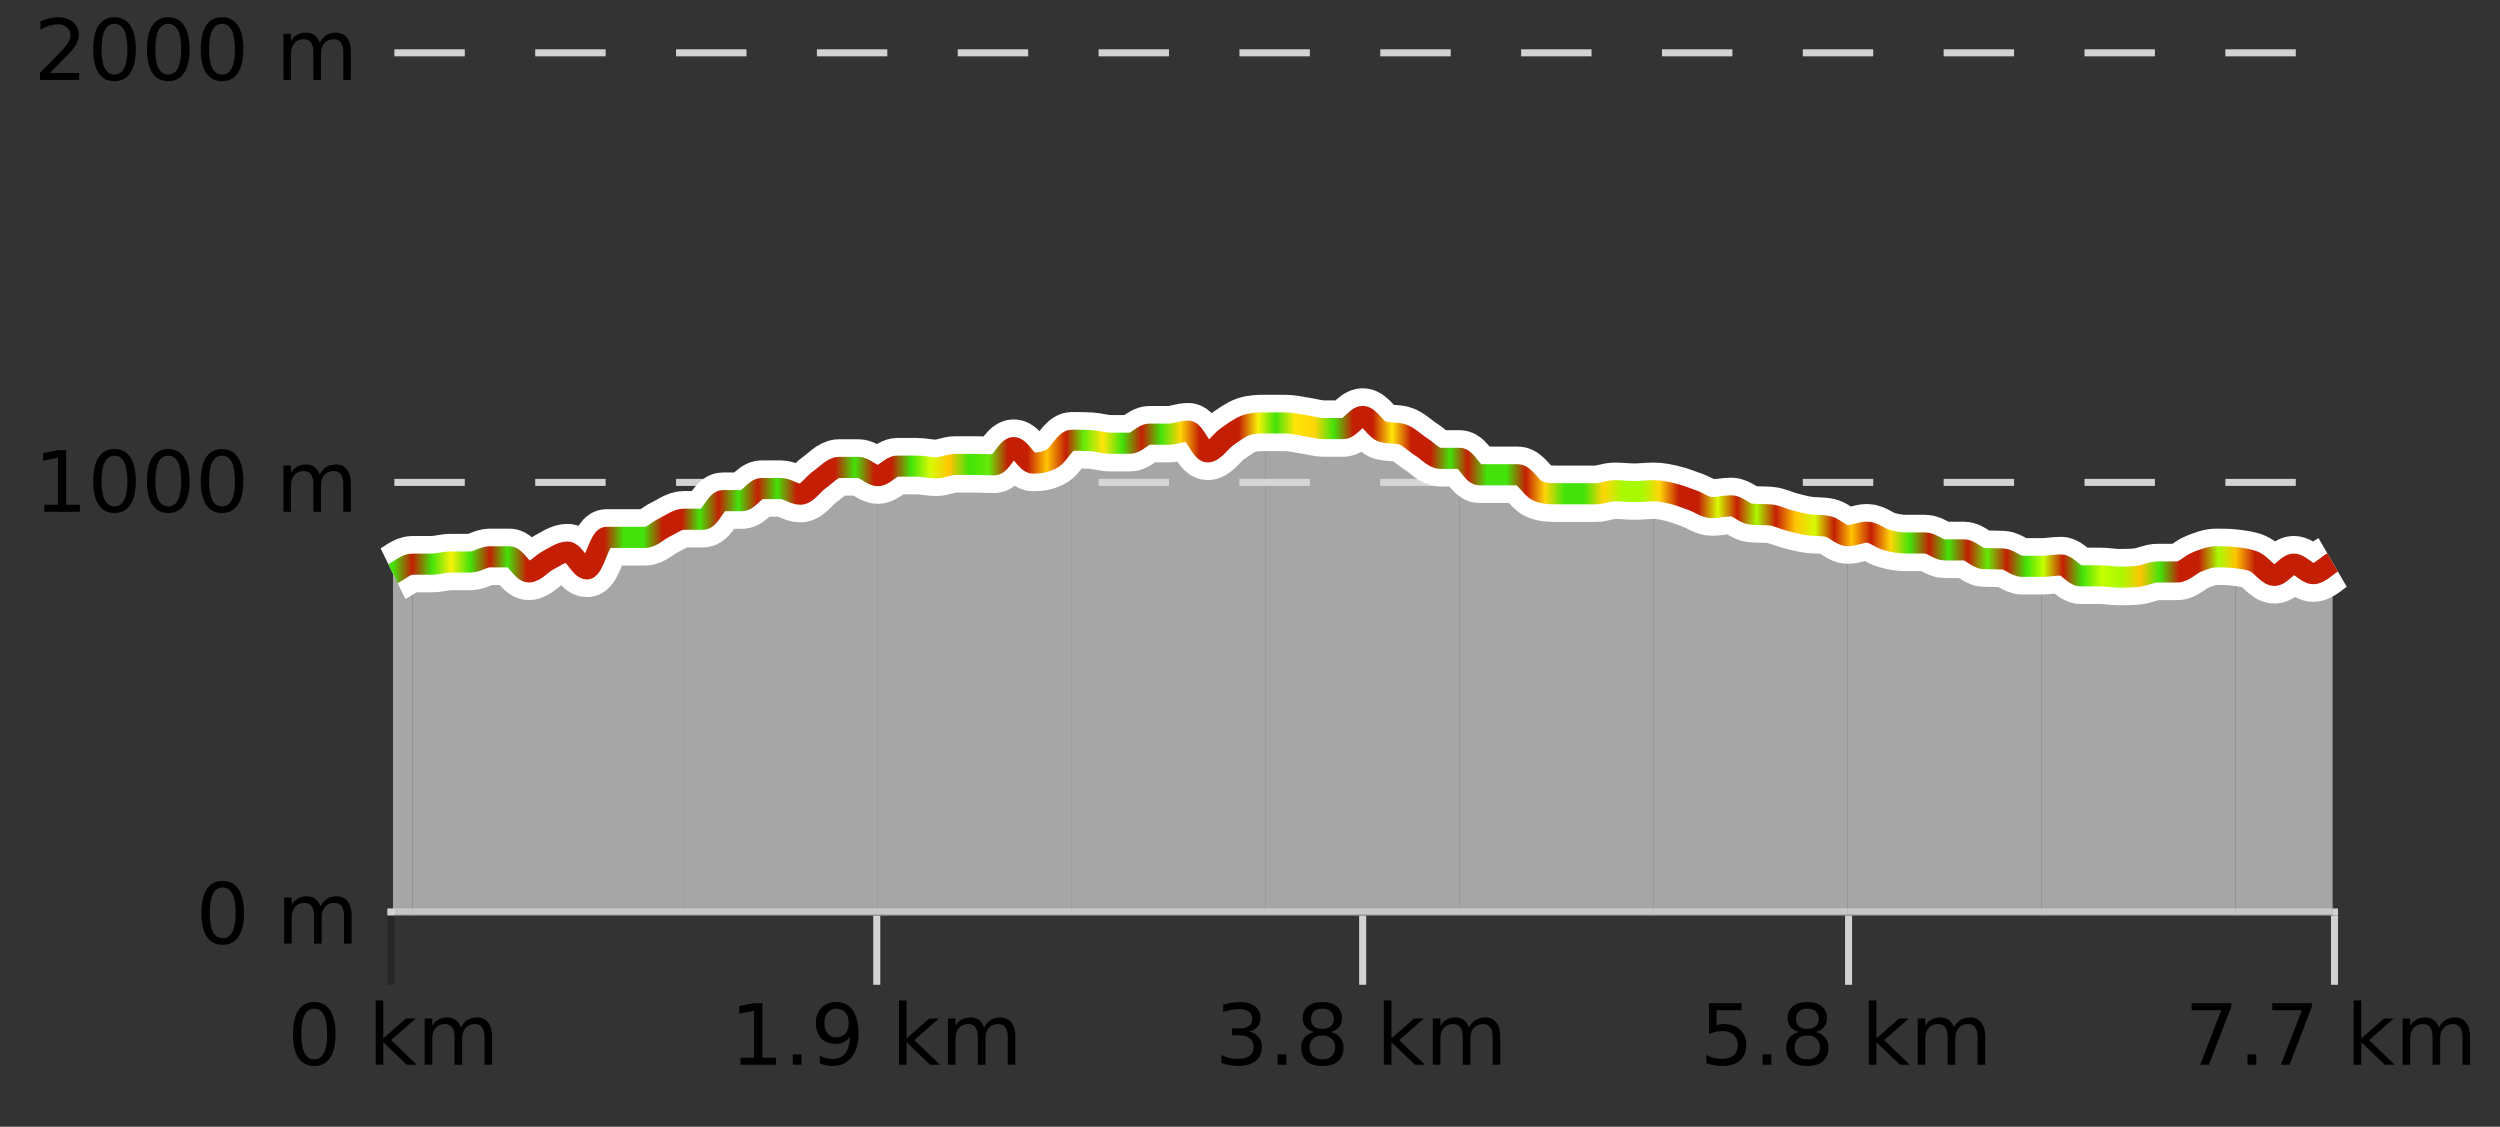
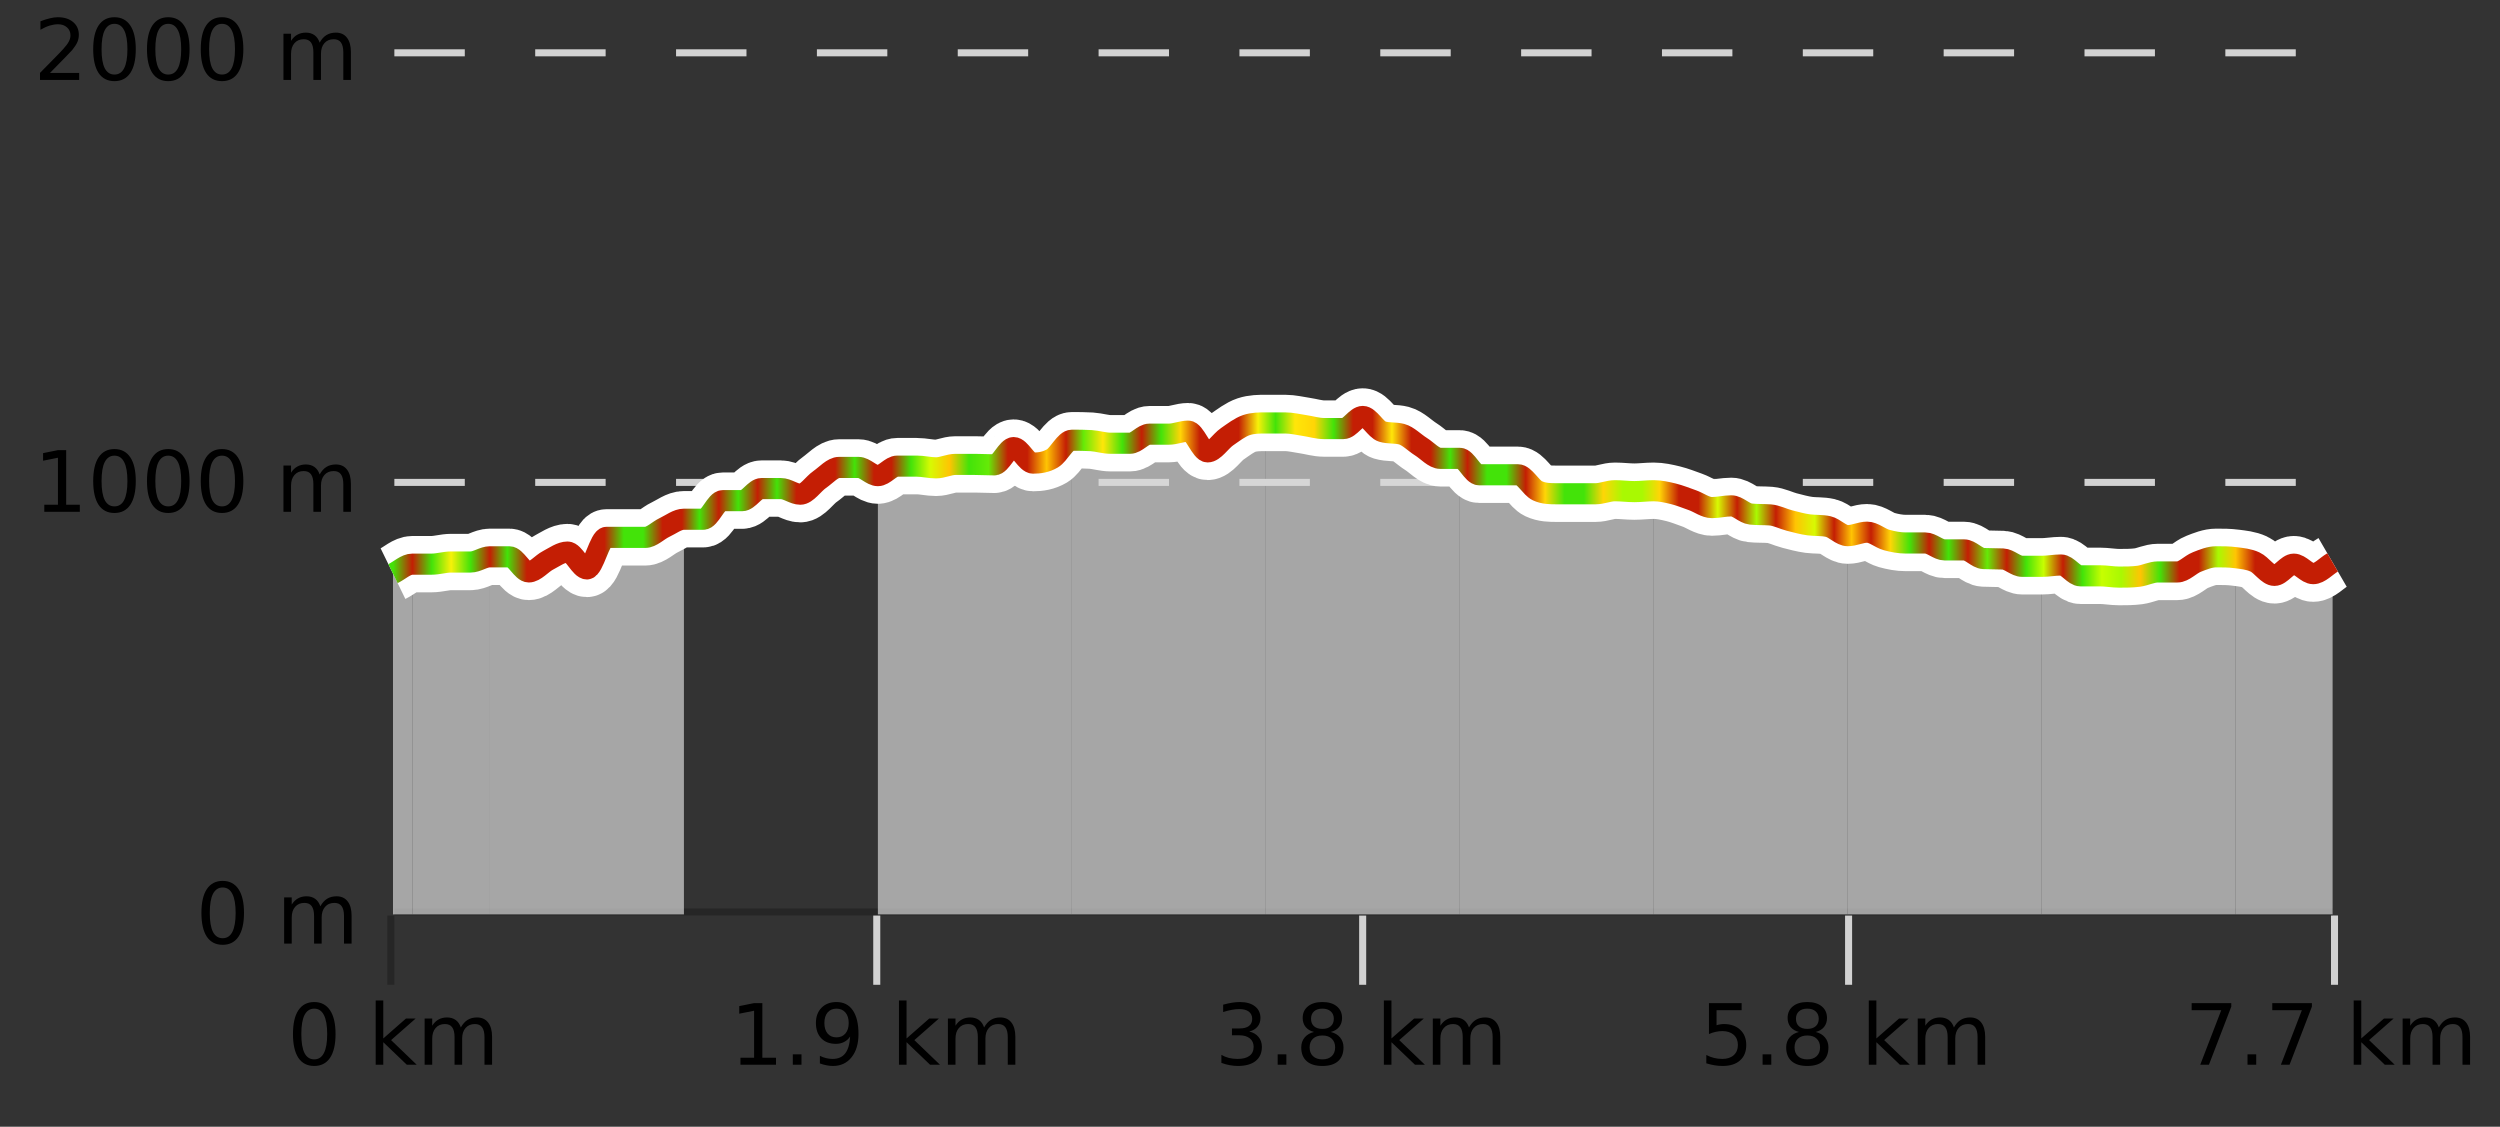
<svg xmlns="http://www.w3.org/2000/svg" width="355pt" height="160pt" viewBox="0 0 355 160" version="1.1">
  <rect x="0" y="0" width="355" height="160" fill="#333333" stroke="none" />
  <defs>
    <clipPath id="clip1">
      <path d="M 317 79 L 331.234 79 L 331.234 129.84 L 317 129.84 Z M 317 79 " />
    </clipPath>
    <clipPath id="clip2">
      <path d="M 289 79 L 318 79 L 318 129.84 L 289 129.84 Z M 289 79 " />
    </clipPath>
    <clipPath id="clip3">
      <path d="M 262 75 L 290 75 L 290 129.84 L 262 129.84 Z M 262 75 " />
    </clipPath>
    <clipPath id="clip4">
      <path d="M 234 69 L 263 69 L 263 129.84 L 234 129.84 Z M 234 69 " />
    </clipPath>
    <clipPath id="clip5">
      <path d="M 207 65 L 235 65 L 235 129.84 L 207 129.84 Z M 207 65 " />
    </clipPath>
    <clipPath id="clip6">
      <path d="M 179 59 L 208 59 L 208 129.84 L 179 129.84 Z M 179 59 " />
    </clipPath>
    <clipPath id="clip7">
      <path d="M 152 60 L 180 60 L 180 129.84 L 152 129.84 Z M 152 60 " />
    </clipPath>
    <clipPath id="clip8">
      <path d="M 124 62 L 153 62 L 153 129.84 L 124 129.84 Z M 124 62 " />
    </clipPath>
    <clipPath id="clip9">
-       <path d="M 97 66 L 125 66 L 125 129.84 L 97 129.84 Z M 97 66 " />
-     </clipPath>
+       </clipPath>
    <clipPath id="clip10">
      <path d="M 69 73 L 98 73 L 98 129.84 L 69 129.84 Z M 69 73 " />
    </clipPath>
    <clipPath id="clip11">
      <path d="M 58 79 L 70 79 L 70 129.84 L 58 129.84 Z M 58 79 " />
    </clipPath>
    <clipPath id="clip12">
      <path d="M 55.805 80 L 59 80 L 59 129.84 L 55.805 129.84 Z M 55.805 80 " />
    </clipPath>
    <clipPath id="clip13">
      <path d="M 51.805 3.199 L 335.234 3.199 L 335.234 133.84 L 51.805 133.84 Z M 51.805 3.199 " />
    </clipPath>
    <clipPath id="clip14">
      <path d="M 54.305 16 L 332.734 16 L 332.734 125 L 54.305 125 Z M 54.305 16 " />
    </clipPath>
    <linearGradient id="linear0" gradientUnits="userSpaceOnUse" x1="55.803" y1="0" x2="331.231" y2="0">
      <stop offset="0" style="stop-color:rgb(26.275%,89.02%,3.529%);stop-opacity:1;" />
      <stop offset="0.01" style="stop-color:rgb(76.863%,11.765%,1.569%);stop-opacity:1;" />
      <stop offset="0.02" style="stop-color:rgb(26.275%,89.02%,3.529%);stop-opacity:1;" />
      <stop offset="0.03" style="stop-color:rgb(96.863%,94.51%,3.529%);stop-opacity:1;" />
      <stop offset="0.04" style="stop-color:rgb(26.275%,89.02%,3.529%);stop-opacity:1;" />
      <stop offset="0.05" style="stop-color:rgb(76.863%,11.765%,1.569%);stop-opacity:1;" />
      <stop offset="0.059" style="stop-color:rgb(26.275%,89.02%,3.529%);stop-opacity:1;" />
      <stop offset="0.069" style="stop-color:rgb(76.863%,11.765%,1.569%);stop-opacity:1;" />
      <stop offset="0.079" style="stop-color:rgb(76.863%,11.765%,1.569%);stop-opacity:1;" />
      <stop offset="0.089" style="stop-color:rgb(76.863%,11.765%,1.569%);stop-opacity:1;" />
      <stop offset="0.099" style="stop-color:rgb(76.863%,11.765%,1.569%);stop-opacity:1;" />
      <stop offset="0.109" style="stop-color:rgb(76.863%,11.765%,1.569%);stop-opacity:1;" />
      <stop offset="0.119" style="stop-color:rgb(26.275%,89.02%,3.529%);stop-opacity:1;" />
      <stop offset="0.129" style="stop-color:rgb(26.275%,89.02%,3.529%);stop-opacity:1;" />
      <stop offset="0.139" style="stop-color:rgb(76.863%,11.765%,1.569%);stop-opacity:1;" />
      <stop offset="0.149" style="stop-color:rgb(76.863%,11.765%,1.569%);stop-opacity:1;" />
      <stop offset="0.158" style="stop-color:rgb(26.275%,89.02%,3.529%);stop-opacity:1;" />
      <stop offset="0.168" style="stop-color:rgb(76.863%,11.765%,1.569%);stop-opacity:1;" />
      <stop offset="0.178" style="stop-color:rgb(26.275%,89.02%,3.529%);stop-opacity:1;" />
      <stop offset="0.188" style="stop-color:rgb(76.863%,11.765%,1.569%);stop-opacity:1;" />
      <stop offset="0.198" style="stop-color:rgb(26.275%,89.02%,3.529%);stop-opacity:1;" />
      <stop offset="0.208" style="stop-color:rgb(76.863%,11.765%,1.569%);stop-opacity:1;" />
      <stop offset="0.218" style="stop-color:rgb(76.863%,11.765%,1.569%);stop-opacity:1;" />
      <stop offset="0.228" style="stop-color:rgb(76.863%,11.765%,1.569%);stop-opacity:1;" />
      <stop offset="0.238" style="stop-color:rgb(26.275%,89.02%,3.529%);stop-opacity:1;" />
      <stop offset="0.248" style="stop-color:rgb(76.863%,11.765%,1.569%);stop-opacity:1;" />
      <stop offset="0.257" style="stop-color:rgb(76.863%,11.765%,1.569%);stop-opacity:1;" />
      <stop offset="0.267" style="stop-color:rgb(26.275%,89.02%,3.529%);stop-opacity:1;" />
      <stop offset="0.277" style="stop-color:rgb(84.314%,98.039%,1.176%);stop-opacity:1;" />
      <stop offset="0.287" style="stop-color:rgb(100%,76.863%,1.176%);stop-opacity:1;" />
      <stop offset="0.297" style="stop-color:rgb(26.275%,89.02%,3.529%);stop-opacity:1;" />
      <stop offset="0.307" style="stop-color:rgb(39.608%,91.765%,2.745%);stop-opacity:1;" />
      <stop offset="0.317" style="stop-color:rgb(76.863%,11.765%,1.569%);stop-opacity:1;" />
      <stop offset="0.327" style="stop-color:rgb(76.863%,11.765%,1.569%);stop-opacity:1;" />
      <stop offset="0.337" style="stop-color:rgb(100%,76.863%,1.176%);stop-opacity:1;" />
      <stop offset="0.347" style="stop-color:rgb(76.863%,11.765%,1.569%);stop-opacity:1;" />
      <stop offset="0.356" style="stop-color:rgb(39.608%,91.765%,2.745%);stop-opacity:1;" />
      <stop offset="0.366" style="stop-color:rgb(100%,90.196%,3.529%);stop-opacity:1;" />
      <stop offset="0.376" style="stop-color:rgb(26.275%,89.02%,3.529%);stop-opacity:1;" />
      <stop offset="0.386" style="stop-color:rgb(76.863%,11.765%,1.569%);stop-opacity:1;" />
      <stop offset="0.396" style="stop-color:rgb(26.275%,89.02%,3.529%);stop-opacity:1;" />
      <stop offset="0.406" style="stop-color:rgb(100%,83.529%,2.353%);stop-opacity:1;" />
      <stop offset="0.416" style="stop-color:rgb(76.863%,11.765%,1.569%);stop-opacity:1;" />
      <stop offset="0.426" style="stop-color:rgb(76.863%,11.765%,1.569%);stop-opacity:1;" />
      <stop offset="0.436" style="stop-color:rgb(76.863%,11.765%,1.569%);stop-opacity:1;" />
      <stop offset="0.446" style="stop-color:rgb(96.863%,94.51%,3.529%);stop-opacity:1;" />
      <stop offset="0.455" style="stop-color:rgb(26.275%,89.02%,3.529%);stop-opacity:1;" />
      <stop offset="0.465" style="stop-color:rgb(100%,90.196%,3.529%);stop-opacity:1;" />
      <stop offset="0.475" style="stop-color:rgb(100%,83.529%,2.353%);stop-opacity:1;" />
      <stop offset="0.485" style="stop-color:rgb(26.275%,89.02%,3.529%);stop-opacity:1;" />
      <stop offset="0.495" style="stop-color:rgb(76.863%,11.765%,1.569%);stop-opacity:1;" />
      <stop offset="0.505" style="stop-color:rgb(76.863%,11.765%,1.569%);stop-opacity:1;" />
      <stop offset="0.515" style="stop-color:rgb(100%,90.196%,3.529%);stop-opacity:1;" />
      <stop offset="0.525" style="stop-color:rgb(76.863%,11.765%,1.569%);stop-opacity:1;" />
      <stop offset="0.535" style="stop-color:rgb(76.863%,11.765%,1.569%);stop-opacity:1;" />
      <stop offset="0.545" style="stop-color:rgb(26.275%,89.02%,3.529%);stop-opacity:1;" />
      <stop offset="0.554" style="stop-color:rgb(76.863%,11.765%,1.569%);stop-opacity:1;" />
      <stop offset="0.564" style="stop-color:rgb(26.275%,89.02%,3.529%);stop-opacity:1;" />
      <stop offset="0.574" style="stop-color:rgb(26.275%,89.02%,3.529%);stop-opacity:1;" />
      <stop offset="0.584" style="stop-color:rgb(76.863%,11.765%,1.569%);stop-opacity:1;" />
      <stop offset="0.594" style="stop-color:rgb(100%,83.529%,2.353%);stop-opacity:1;" />
      <stop offset="0.604" style="stop-color:rgb(26.275%,89.02%,3.529%);stop-opacity:1;" />
      <stop offset="0.614" style="stop-color:rgb(26.275%,89.02%,3.529%);stop-opacity:1;" />
      <stop offset="0.624" style="stop-color:rgb(100%,83.529%,2.353%);stop-opacity:1;" />
      <stop offset="0.634" style="stop-color:rgb(66.275%,97.647%,0.784%);stop-opacity:1;" />
      <stop offset="0.644" style="stop-color:rgb(66.275%,97.647%,0.784%);stop-opacity:1;" />
      <stop offset="0.653" style="stop-color:rgb(100%,83.529%,2.353%);stop-opacity:1;" />
      <stop offset="0.663" style="stop-color:rgb(76.863%,11.765%,1.569%);stop-opacity:1;" />
      <stop offset="0.673" style="stop-color:rgb(76.863%,11.765%,1.569%);stop-opacity:1;" />
      <stop offset="0.683" style="stop-color:rgb(84.314%,98.039%,1.176%);stop-opacity:1;" />
      <stop offset="0.693" style="stop-color:rgb(76.863%,11.765%,1.569%);stop-opacity:1;" />
      <stop offset="0.703" style="stop-color:rgb(66.275%,97.647%,0.784%);stop-opacity:1;" />
      <stop offset="0.713" style="stop-color:rgb(76.863%,11.765%,1.569%);stop-opacity:1;" />
      <stop offset="0.723" style="stop-color:rgb(100%,76.863%,1.176%);stop-opacity:1;" />
      <stop offset="0.733" style="stop-color:rgb(84.314%,98.039%,1.176%);stop-opacity:1;" />
      <stop offset="0.743" style="stop-color:rgb(76.863%,11.765%,1.569%);stop-opacity:1;" />
      <stop offset="0.752" style="stop-color:rgb(100%,76.863%,1.176%);stop-opacity:1;" />
      <stop offset="0.762" style="stop-color:rgb(76.863%,11.765%,1.569%);stop-opacity:1;" />
      <stop offset="0.772" style="stop-color:rgb(100%,83.529%,2.353%);stop-opacity:1;" />
      <stop offset="0.782" style="stop-color:rgb(26.275%,89.02%,3.529%);stop-opacity:1;" />
      <stop offset="0.792" style="stop-color:rgb(76.863%,11.765%,1.569%);stop-opacity:1;" />
      <stop offset="0.802" style="stop-color:rgb(26.275%,89.02%,3.529%);stop-opacity:1;" />
      <stop offset="0.812" style="stop-color:rgb(76.863%,11.765%,1.569%);stop-opacity:1;" />
      <stop offset="0.822" style="stop-color:rgb(39.608%,91.765%,2.745%);stop-opacity:1;" />
      <stop offset="0.832" style="stop-color:rgb(76.863%,11.765%,1.569%);stop-opacity:1;" />
      <stop offset="0.842" style="stop-color:rgb(26.275%,89.02%,3.529%);stop-opacity:1;" />
      <stop offset="0.851" style="stop-color:rgb(78.039%,99.608%,0.392%);stop-opacity:1;" />
      <stop offset="0.861" style="stop-color:rgb(76.863%,11.765%,1.569%);stop-opacity:1;" />
      <stop offset="0.871" style="stop-color:rgb(26.275%,89.02%,3.529%);stop-opacity:1;" />
      <stop offset="0.881" style="stop-color:rgb(78.039%,99.608%,0.392%);stop-opacity:1;" />
      <stop offset="0.891" style="stop-color:rgb(66.275%,97.647%,0.784%);stop-opacity:1;" />
      <stop offset="0.901" style="stop-color:rgb(100%,76.863%,1.176%);stop-opacity:1;" />
      <stop offset="0.911" style="stop-color:rgb(26.275%,89.02%,3.529%);stop-opacity:1;" />
      <stop offset="0.921" style="stop-color:rgb(76.863%,11.765%,1.569%);stop-opacity:1;" />
      <stop offset="0.931" style="stop-color:rgb(76.863%,11.765%,1.569%);stop-opacity:1;" />
      <stop offset="0.941" style="stop-color:rgb(66.275%,97.647%,0.784%);stop-opacity:1;" />
      <stop offset="0.95" style="stop-color:rgb(100%,76.863%,1.176%);stop-opacity:1;" />
      <stop offset="0.96" style="stop-color:rgb(76.863%,11.765%,1.569%);stop-opacity:1;" />
      <stop offset="0.97" style="stop-color:rgb(76.863%,11.765%,1.569%);stop-opacity:1;" />
      <stop offset="0.98" style="stop-color:rgb(76.863%,11.765%,1.569%);stop-opacity:1;" />
      <stop offset="0.99" style="stop-color:rgb(76.863%,11.765%,1.569%);stop-opacity:1;" />
      <stop offset="1" style="stop-color:rgb(76.863%,11.765%,1.569%);stop-opacity:1;" />
    </linearGradient>
  </defs>
  <g id="surface1">
    <path style="fill:none;stroke-width:1;stroke-linecap:butt;stroke-linejoin:miter;stroke:rgb(0%,0%,0%);stroke-opacity:0.247;stroke-miterlimit:10;" d="M 55.5 130 L 55.5 139.84 " />
    <path style="fill:none;stroke-width:1;stroke-linecap:butt;stroke-linejoin:miter;stroke:rgb(82.353%,82.353%,82.353%);stroke-opacity:1;stroke-miterlimit:10;" d="M 124.5 130 L 124.5 139.84 " />
    <path style="fill:none;stroke-width:1;stroke-linecap:butt;stroke-linejoin:miter;stroke:rgb(82.353%,82.353%,82.353%);stroke-opacity:1;stroke-miterlimit:10;" d="M 193.5 130 L 193.5 139.84 " />
    <path style="fill:none;stroke-width:1;stroke-linecap:butt;stroke-linejoin:miter;stroke:rgb(82.353%,82.353%,82.353%);stroke-opacity:1;stroke-miterlimit:10;" d="M 262.5 130 L 262.5 139.84 " />
    <path style="fill:none;stroke-width:1;stroke-linecap:butt;stroke-linejoin:miter;stroke:rgb(82.353%,82.353%,82.353%);stroke-opacity:1;stroke-miterlimit:10;" d="M 331.5 130 L 331.5 139.84 " />
-     <path style="fill:none;stroke-width:1;stroke-linecap:butt;stroke-linejoin:miter;stroke:rgb(82.353%,82.353%,82.353%);stroke-opacity:1;stroke-miterlimit:10;" d="M 55 129.5 L 332 129.5 " />
    <path style=" stroke:none;fill-rule:nonzero;fill:rgb(0%,0%,0%);fill-opacity:1;" d="M 44.617 143.227 C 44.012 143.227 43.555 143.531 43.242 144.133 C 42.938 144.727 42.789 145.629 42.789 146.836 C 42.789 148.035 42.938 148.938 43.242 149.539 C 43.555 150.133 44.012 150.43 44.617 150.43 C 45.23 150.43 45.688 150.133 45.992 149.539 C 46.305 148.938 46.461 148.035 46.461 146.836 C 46.461 145.629 46.305 144.727 45.992 144.133 C 45.688 143.531 45.23 143.227 44.617 143.227 Z M 44.617 142.289 C 45.594 142.289 46.344 142.68 46.867 143.461 C 47.387 144.234 47.648 145.359 47.648 146.836 C 47.648 148.305 47.387 149.43 46.867 150.211 C 46.344 150.984 45.594 151.367 44.617 151.367 C 43.637 151.367 42.887 150.984 42.367 150.211 C 41.855 149.43 41.602 148.305 41.602 146.836 C 41.602 145.359 41.855 144.234 42.367 143.461 C 42.887 142.68 43.637 142.289 44.617 142.289 Z M 53.348 142.07 L 54.426 142.07 L 54.426 147.461 L 57.645 144.633 L 59.02 144.633 L 55.535 147.695 L 59.176 151.195 L 57.77 151.195 L 54.426 147.992 L 54.426 151.195 L 53.348 151.195 Z M 65.438 145.898 C 65.707 145.41 66.031 145.051 66.406 144.82 C 66.781 144.594 67.223 144.477 67.734 144.477 C 68.422 144.477 68.945 144.719 69.312 145.195 C 69.688 145.676 69.875 146.352 69.875 147.227 L 69.875 151.195 L 68.797 151.195 L 68.797 147.273 C 68.797 146.641 68.68 146.172 68.453 145.867 C 68.234 145.566 67.895 145.414 67.438 145.414 C 66.875 145.414 66.43 145.602 66.109 145.977 C 65.785 146.344 65.625 146.848 65.625 147.492 L 65.625 151.195 L 64.547 151.195 L 64.547 147.273 C 64.547 146.641 64.43 146.172 64.203 145.867 C 63.984 145.566 63.641 145.414 63.172 145.414 C 62.617 145.414 62.18 145.602 61.859 145.977 C 61.535 146.344 61.375 146.848 61.375 147.492 L 61.375 151.195 L 60.297 151.195 L 60.297 144.633 L 61.375 144.633 L 61.375 145.648 C 61.625 145.254 61.922 144.961 62.266 144.773 C 62.609 144.578 63.016 144.477 63.484 144.477 C 63.961 144.477 64.367 144.598 64.703 144.836 C 65.035 145.078 65.281 145.43 65.438 145.898 Z M 40.805 140.055 " />
    <path style=" stroke:none;fill-rule:nonzero;fill:rgb(0%,0%,0%);fill-opacity:1;" d="M 105.145 150.195 L 107.082 150.195 L 107.082 143.523 L 104.973 143.945 L 104.973 142.867 L 107.066 142.445 L 108.254 142.445 L 108.254 150.195 L 110.191 150.195 L 110.191 151.195 L 105.145 151.195 Z M 112.578 149.711 L 113.812 149.711 L 113.812 151.195 L 112.578 151.195 Z M 116.422 151.008 L 116.422 149.93 C 116.723 150.078 117.023 150.188 117.328 150.258 C 117.629 150.332 117.93 150.367 118.234 150.367 C 119.016 150.367 119.609 150.109 120.016 149.586 C 120.43 149.055 120.664 148.254 120.719 147.18 C 120.5 147.523 120.211 147.785 119.859 147.961 C 119.516 148.141 119.129 148.227 118.703 148.227 C 117.828 148.227 117.133 147.969 116.625 147.445 C 116.113 146.914 115.859 146.188 115.859 145.258 C 115.859 144.363 116.125 143.645 116.656 143.102 C 117.188 142.562 117.895 142.289 118.781 142.289 C 119.789 142.289 120.562 142.68 121.094 143.461 C 121.633 144.234 121.906 145.359 121.906 146.836 C 121.906 148.211 121.578 149.312 120.922 150.133 C 120.266 150.957 119.383 151.367 118.281 151.367 C 117.977 151.367 117.676 151.336 117.375 151.273 C 117.07 151.219 116.754 151.133 116.422 151.008 Z M 118.781 147.305 C 119.312 147.305 119.734 147.125 120.047 146.758 C 120.359 146.395 120.516 145.895 120.516 145.258 C 120.516 144.633 120.359 144.141 120.047 143.773 C 119.734 143.41 119.312 143.227 118.781 143.227 C 118.25 143.227 117.828 143.41 117.516 143.773 C 117.211 144.141 117.062 144.633 117.062 145.258 C 117.062 145.895 117.211 146.395 117.516 146.758 C 117.828 147.125 118.25 147.305 118.781 147.305 Z M 127.652 142.07 L 128.73 142.07 L 128.73 147.461 L 131.949 144.633 L 133.324 144.633 L 129.84 147.695 L 133.48 151.195 L 132.074 151.195 L 128.73 147.992 L 128.73 151.195 L 127.652 151.195 Z M 139.742 145.898 C 140.012 145.41 140.336 145.051 140.711 144.82 C 141.086 144.594 141.527 144.477 142.039 144.477 C 142.727 144.477 143.25 144.719 143.617 145.195 C 143.992 145.676 144.18 146.352 144.18 147.227 L 144.18 151.195 L 143.102 151.195 L 143.102 147.273 C 143.102 146.641 142.984 146.172 142.758 145.867 C 142.539 145.566 142.199 145.414 141.742 145.414 C 141.18 145.414 140.734 145.602 140.414 145.977 C 140.09 146.344 139.93 146.848 139.93 147.492 L 139.93 151.195 L 138.852 151.195 L 138.852 147.273 C 138.852 146.641 138.734 146.172 138.508 145.867 C 138.289 145.566 137.945 145.414 137.477 145.414 C 136.922 145.414 136.484 145.602 136.164 145.977 C 135.84 146.344 135.68 146.848 135.68 147.492 L 135.68 151.195 L 134.602 151.195 L 134.602 144.633 L 135.68 144.633 L 135.68 145.648 C 135.93 145.254 136.227 144.961 136.57 144.773 C 136.914 144.578 137.32 144.477 137.789 144.477 C 138.266 144.477 138.672 144.598 139.008 144.836 C 139.34 145.078 139.586 145.43 139.742 145.898 Z M 103.66 140.055 " />
    <path style=" stroke:none;fill-rule:nonzero;fill:rgb(0%,0%,0%);fill-opacity:1;" d="M 177.391 146.477 C 177.953 146.602 178.391 146.859 178.703 147.242 C 179.023 147.617 179.188 148.086 179.188 148.648 C 179.188 149.516 178.891 150.188 178.297 150.664 C 177.703 151.133 176.859 151.367 175.766 151.367 C 175.398 151.367 175.02 151.328 174.625 151.258 C 174.238 151.188 173.844 151.078 173.438 150.93 L 173.438 149.789 C 173.758 149.977 174.113 150.125 174.5 150.227 C 174.895 150.32 175.305 150.367 175.734 150.367 C 176.473 150.367 177.035 150.223 177.422 149.93 C 177.816 149.641 178.016 149.211 178.016 148.648 C 178.016 148.141 177.832 147.738 177.469 147.445 C 177.102 147.156 176.602 147.008 175.969 147.008 L 174.938 147.008 L 174.938 146.039 L 176.016 146.039 C 176.586 146.039 177.031 145.926 177.344 145.695 C 177.656 145.457 177.812 145.117 177.812 144.68 C 177.812 144.234 177.648 143.891 177.328 143.648 C 177.016 143.41 176.562 143.289 175.969 143.289 C 175.633 143.289 175.281 143.328 174.906 143.398 C 174.539 143.461 174.133 143.566 173.688 143.711 L 173.688 142.664 C 174.145 142.539 174.566 142.445 174.953 142.383 C 175.348 142.32 175.719 142.289 176.062 142.289 C 176.969 142.289 177.68 142.492 178.203 142.898 C 178.723 143.305 178.984 143.859 178.984 144.555 C 178.984 145.047 178.844 145.457 178.562 145.789 C 178.289 146.125 177.898 146.352 177.391 146.477 Z M 181.43 149.711 L 182.664 149.711 L 182.664 151.195 L 181.43 151.195 Z M 187.777 147.039 C 187.215 147.039 186.77 147.191 186.449 147.492 C 186.125 147.797 185.965 148.207 185.965 148.727 C 185.965 149.258 186.125 149.676 186.449 149.977 C 186.77 150.281 187.215 150.43 187.777 150.43 C 188.34 150.43 188.781 150.281 189.105 149.977 C 189.426 149.676 189.59 149.258 189.59 148.727 C 189.59 148.207 189.426 147.797 189.105 147.492 C 188.793 147.191 188.348 147.039 187.777 147.039 Z M 186.59 146.539 C 186.09 146.414 185.691 146.18 185.402 145.836 C 185.121 145.484 184.98 145.055 184.98 144.555 C 184.98 143.859 185.23 143.305 185.73 142.898 C 186.23 142.492 186.91 142.289 187.777 142.289 C 188.652 142.289 189.332 142.492 189.824 142.898 C 190.324 143.305 190.574 143.859 190.574 144.555 C 190.574 145.055 190.434 145.484 190.152 145.836 C 189.871 146.18 189.473 146.414 188.965 146.539 C 189.535 146.676 189.98 146.938 190.293 147.32 C 190.613 147.707 190.777 148.176 190.777 148.727 C 190.777 149.582 190.516 150.238 189.996 150.695 C 189.484 151.145 188.746 151.367 187.777 151.367 C 186.816 151.367 186.078 151.145 185.559 150.695 C 185.035 150.238 184.777 149.582 184.777 148.727 C 184.777 148.176 184.938 147.707 185.262 147.32 C 185.582 146.938 186.027 146.676 186.59 146.539 Z M 186.168 144.664 C 186.168 145.125 186.309 145.477 186.59 145.727 C 186.871 145.977 187.266 146.102 187.777 146.102 C 188.285 146.102 188.684 145.977 188.965 145.727 C 189.254 145.477 189.402 145.125 189.402 144.664 C 189.402 144.219 189.254 143.867 188.965 143.617 C 188.684 143.359 188.285 143.227 187.777 143.227 C 187.266 143.227 186.871 143.359 186.59 143.617 C 186.309 143.867 186.168 144.219 186.168 144.664 Z M 196.508 142.07 L 197.586 142.07 L 197.586 147.461 L 200.805 144.633 L 202.18 144.633 L 198.695 147.695 L 202.336 151.195 L 200.93 151.195 L 197.586 147.992 L 197.586 151.195 L 196.508 151.195 Z M 208.598 145.898 C 208.867 145.41 209.191 145.051 209.566 144.82 C 209.941 144.594 210.383 144.477 210.895 144.477 C 211.582 144.477 212.105 144.719 212.473 145.195 C 212.848 145.676 213.035 146.352 213.035 147.227 L 213.035 151.195 L 211.957 151.195 L 211.957 147.273 C 211.957 146.641 211.84 146.172 211.613 145.867 C 211.395 145.566 211.055 145.414 210.598 145.414 C 210.035 145.414 209.59 145.602 209.27 145.977 C 208.945 146.344 208.785 146.848 208.785 147.492 L 208.785 151.195 L 207.707 151.195 L 207.707 147.273 C 207.707 146.641 207.59 146.172 207.363 145.867 C 207.145 145.566 206.801 145.414 206.332 145.414 C 205.777 145.414 205.34 145.602 205.02 145.977 C 204.695 146.344 204.535 146.848 204.535 147.492 L 204.535 151.195 L 203.457 151.195 L 203.457 144.633 L 204.535 144.633 L 204.535 145.648 C 204.785 145.254 205.082 144.961 205.426 144.773 C 205.77 144.578 206.176 144.477 206.645 144.477 C 207.121 144.477 207.527 144.598 207.863 144.836 C 208.195 145.078 208.441 145.43 208.598 145.898 Z M 172.516 140.055 " />
    <path style=" stroke:none;fill-rule:nonzero;fill:rgb(0%,0%,0%);fill-opacity:1;" d="M 242.672 142.445 L 247.312 142.445 L 247.312 143.445 L 243.75 143.445 L 243.75 145.586 C 243.926 145.523 244.098 145.484 244.266 145.461 C 244.441 145.43 244.613 145.414 244.781 145.414 C 245.758 145.414 246.535 145.688 247.109 146.227 C 247.68 146.758 247.969 147.477 247.969 148.383 C 247.969 149.332 247.672 150.066 247.078 150.586 C 246.492 151.109 245.672 151.367 244.609 151.367 C 244.234 151.367 243.852 151.336 243.469 151.273 C 243.094 151.211 242.703 151.117 242.297 150.992 L 242.297 149.805 C 242.648 149.992 243.016 150.133 243.391 150.227 C 243.766 150.32 244.16 150.367 244.578 150.367 C 245.254 150.367 245.789 150.191 246.188 149.836 C 246.582 149.484 246.781 149 246.781 148.383 C 246.781 147.781 246.582 147.301 246.188 146.945 C 245.789 146.594 245.254 146.414 244.578 146.414 C 244.266 146.414 243.945 146.453 243.625 146.523 C 243.312 146.586 242.992 146.691 242.672 146.836 Z M 250.289 149.711 L 251.523 149.711 L 251.523 151.195 L 250.289 151.195 Z M 256.637 147.039 C 256.074 147.039 255.629 147.191 255.309 147.492 C 254.984 147.797 254.824 148.207 254.824 148.727 C 254.824 149.258 254.984 149.676 255.309 149.977 C 255.629 150.281 256.074 150.43 256.637 150.43 C 257.199 150.43 257.641 150.281 257.965 149.977 C 258.285 149.676 258.449 149.258 258.449 148.727 C 258.449 148.207 258.285 147.797 257.965 147.492 C 257.652 147.191 257.207 147.039 256.637 147.039 Z M 255.449 146.539 C 254.949 146.414 254.551 146.18 254.262 145.836 C 253.98 145.484 253.84 145.055 253.84 144.555 C 253.84 143.859 254.09 143.305 254.59 142.898 C 255.09 142.492 255.77 142.289 256.637 142.289 C 257.512 142.289 258.191 142.492 258.684 142.898 C 259.184 143.305 259.434 143.859 259.434 144.555 C 259.434 145.055 259.293 145.484 259.012 145.836 C 258.73 146.18 258.332 146.414 257.824 146.539 C 258.395 146.676 258.84 146.938 259.152 147.32 C 259.473 147.707 259.637 148.176 259.637 148.727 C 259.637 149.582 259.375 150.238 258.855 150.695 C 258.344 151.145 257.605 151.367 256.637 151.367 C 255.676 151.367 254.938 151.145 254.418 150.695 C 253.895 150.238 253.637 149.582 253.637 148.727 C 253.637 148.176 253.797 147.707 254.121 147.32 C 254.441 146.938 254.887 146.676 255.449 146.539 Z M 255.027 144.664 C 255.027 145.125 255.168 145.477 255.449 145.727 C 255.73 145.977 256.125 146.102 256.637 146.102 C 257.145 146.102 257.543 145.977 257.824 145.727 C 258.113 145.477 258.262 145.125 258.262 144.664 C 258.262 144.219 258.113 143.867 257.824 143.617 C 257.543 143.359 257.145 143.227 256.637 143.227 C 256.125 143.227 255.73 143.359 255.449 143.617 C 255.168 143.867 255.027 144.219 255.027 144.664 Z M 265.367 142.07 L 266.445 142.07 L 266.445 147.461 L 269.664 144.633 L 271.039 144.633 L 267.555 147.695 L 271.195 151.195 L 269.789 151.195 L 266.445 147.992 L 266.445 151.195 L 265.367 151.195 Z M 277.457 145.898 C 277.727 145.41 278.051 145.051 278.426 144.82 C 278.801 144.594 279.242 144.477 279.754 144.477 C 280.441 144.477 280.965 144.719 281.332 145.195 C 281.707 145.676 281.895 146.352 281.895 147.227 L 281.895 151.195 L 280.816 151.195 L 280.816 147.273 C 280.816 146.641 280.699 146.172 280.473 145.867 C 280.254 145.566 279.914 145.414 279.457 145.414 C 278.895 145.414 278.449 145.602 278.129 145.977 C 277.805 146.344 277.645 146.848 277.645 147.492 L 277.645 151.195 L 276.566 151.195 L 276.566 147.273 C 276.566 146.641 276.449 146.172 276.223 145.867 C 276.004 145.566 275.66 145.414 275.191 145.414 C 274.637 145.414 274.199 145.602 273.879 145.977 C 273.555 146.344 273.395 146.848 273.395 147.492 L 273.395 151.195 L 272.316 151.195 L 272.316 144.633 L 273.395 144.633 L 273.395 145.648 C 273.645 145.254 273.941 144.961 274.285 144.773 C 274.629 144.578 275.035 144.477 275.504 144.477 C 275.98 144.477 276.387 144.598 276.723 144.836 C 277.055 145.078 277.301 145.43 277.457 145.898 Z M 241.375 140.055 " />
    <path style=" stroke:none;fill-rule:nonzero;fill:rgb(0%,0%,0%);fill-opacity:1;" d="M 311.215 142.445 L 316.84 142.445 L 316.84 142.945 L 313.668 151.195 L 312.434 151.195 L 315.418 143.445 L 311.215 143.445 Z M 319.148 149.711 L 320.383 149.711 L 320.383 151.195 L 319.148 151.195 Z M 322.664 142.445 L 328.289 142.445 L 328.289 142.945 L 325.117 151.195 L 323.883 151.195 L 326.867 143.445 L 322.664 143.445 Z M 334.223 142.07 L 335.301 142.07 L 335.301 147.461 L 338.52 144.633 L 339.895 144.633 L 336.41 147.695 L 340.051 151.195 L 338.645 151.195 L 335.301 147.992 L 335.301 151.195 L 334.223 151.195 Z M 346.312 145.898 C 346.582 145.41 346.906 145.051 347.281 144.82 C 347.656 144.594 348.098 144.477 348.609 144.477 C 349.297 144.477 349.82 144.719 350.188 145.195 C 350.562 145.676 350.75 146.352 350.75 147.227 L 350.75 151.195 L 349.672 151.195 L 349.672 147.273 C 349.672 146.641 349.555 146.172 349.328 145.867 C 349.109 145.566 348.77 145.414 348.312 145.414 C 347.75 145.414 347.305 145.602 346.984 145.977 C 346.66 146.344 346.5 146.848 346.5 147.492 L 346.5 151.195 L 345.422 151.195 L 345.422 147.273 C 345.422 146.641 345.305 146.172 345.078 145.867 C 344.859 145.566 344.516 145.414 344.047 145.414 C 343.492 145.414 343.055 145.602 342.734 145.977 C 342.41 146.344 342.25 146.848 342.25 147.492 L 342.25 151.195 L 341.172 151.195 L 341.172 144.633 L 342.25 144.633 L 342.25 145.648 C 342.5 145.254 342.797 144.961 343.141 144.773 C 343.484 144.578 343.891 144.477 344.359 144.477 C 344.836 144.477 345.242 144.598 345.578 144.836 C 345.91 145.078 346.156 145.43 346.312 145.898 Z M 310.23 140.055 " />
    <path style="fill:none;stroke-width:1;stroke-linecap:butt;stroke-linejoin:miter;stroke:rgb(82.353%,82.353%,82.353%);stroke-opacity:1;stroke-dasharray:10,10;stroke-miterlimit:10;" d="M 56 7.5 L 331.23 7.5 " />
    <path style="fill:none;stroke-width:1;stroke-linecap:butt;stroke-linejoin:miter;stroke:rgb(82.353%,82.353%,82.353%);stroke-opacity:1;stroke-dasharray:10,10;stroke-miterlimit:10;" d="M 56 68.5 L 331.23 68.5 " />
    <path style="fill:none;stroke-width:1;stroke-linecap:butt;stroke-linejoin:miter;stroke:rgb(0%,0%,0%);stroke-opacity:0.247;stroke-miterlimit:10;" d="M 56 129.5 L 331.23 129.5 " />
    <g clip-path="url(#clip1)" clip-rule="nonzero">
      <path style=" stroke:none;fill-rule:nonzero;fill:rgb(84.706%,84.706%,84.706%);fill-opacity:0.698;" d="M 317.461 79.191 C 318.379 79.395 319.297 79.383 320.215 79.805 C 321.133 80.223 322.051 81.703 322.969 81.703 C 323.887 81.703 324.805 80.109 325.723 80.109 C 326.641 80.109 327.559 81.457 328.477 81.457 C 329.395 81.457 330.312 80.395 331.23 79.863 L 331.23 129.84 L 317.461 129.84 Z M 317.461 79.191 " />
    </g>
    <g clip-path="url(#clip2)" clip-rule="nonzero">
      <path style=" stroke:none;fill-rule:nonzero;fill:rgb(84.706%,84.706%,84.706%);fill-opacity:0.698;" d="M 289.918 80.418 C 290.836 80.355 291.754 80.23 292.672 80.23 C 293.59 80.23 294.508 81.766 295.426 81.766 C 296.344 81.766 297.262 81.766 298.18 81.766 C 299.098 81.766 300.016 81.949 300.934 81.949 C 301.852 81.949 302.77 81.949 303.688 81.828 C 304.605 81.703 305.523 81.215 306.441 81.215 C 307.359 81.215 308.277 81.215 309.195 81.215 C 310.117 81.215 311.035 80.16 311.953 79.805 C 312.871 79.445 313.789 79.066 314.707 79.066 C 315.625 79.066 316.543 79.148 317.461 79.191 L 317.461 129.84 L 289.918 129.84 Z M 289.918 80.418 " />
    </g>
    <g clip-path="url(#clip3)" clip-rule="nonzero">
      <path style=" stroke:none;fill-rule:nonzero;fill:rgb(84.706%,84.706%,84.706%);fill-opacity:0.698;" d="M 262.375 76.062 C 263.293 75.898 264.211 75.57 265.129 75.57 C 266.047 75.57 266.965 76.422 267.883 76.676 C 268.801 76.93 269.719 77.105 270.637 77.105 C 271.555 77.105 272.473 77.105 273.391 77.105 C 274.309 77.105 275.227 78.086 276.145 78.086 C 277.062 78.086 277.98 78.086 278.898 78.086 C 279.816 78.086 280.734 79.266 281.656 79.312 C 282.574 79.359 283.492 79.332 284.41 79.375 C 285.328 79.414 286.246 80.418 287.164 80.418 C 288.082 80.418 289 80.418 289.918 80.418 L 289.918 129.84 L 262.375 129.84 Z M 262.375 76.062 " />
    </g>
    <g clip-path="url(#clip4)" clip-rule="nonzero">
      <path style=" stroke:none;fill-rule:nonzero;fill:rgb(84.706%,84.706%,84.706%);fill-opacity:0.698;" d="M 234.832 69.684 C 235.75 69.828 236.668 69.891 237.586 70.113 C 238.504 70.34 239.422 70.707 240.34 71.035 C 241.258 71.359 242.176 72.078 243.094 72.078 C 244.012 72.078 244.93 71.832 245.848 71.832 C 246.766 71.832 247.684 72.898 248.602 72.996 C 249.52 73.098 250.438 73.047 251.355 73.117 C 252.273 73.191 253.195 73.68 254.113 73.918 C 255.031 74.152 255.949 74.41 256.867 74.531 C 257.785 74.648 258.703 74.562 259.621 74.773 C 260.539 74.988 261.457 75.633 262.375 76.062 L 262.375 129.84 L 234.832 129.84 Z M 234.832 69.684 " />
    </g>
    <g clip-path="url(#clip5)" clip-rule="nonzero">
      <path style=" stroke:none;fill-rule:nonzero;fill:rgb(84.706%,84.706%,84.706%);fill-opacity:0.698;" d="M 207.289 65.086 C 208.207 65.863 209.125 67.418 210.043 67.418 C 210.961 67.418 211.879 67.418 212.797 67.418 C 213.715 67.418 214.633 67.418 215.551 67.418 C 216.469 67.418 217.387 69.254 218.305 69.684 C 219.223 70.113 220.141 70.113 221.059 70.113 C 221.977 70.113 222.895 70.113 223.812 70.113 C 224.734 70.113 225.652 70.113 226.57 70.113 C 227.488 70.113 228.406 69.684 229.324 69.684 C 230.242 69.684 231.16 69.809 232.078 69.809 C 232.996 69.809 233.914 69.727 234.832 69.684 L 234.832 129.84 L 207.289 129.84 Z M 207.289 65.086 " />
    </g>
    <g clip-path="url(#clip6)" clip-rule="nonzero">
      <path style=" stroke:none;fill-rule:nonzero;fill:rgb(84.706%,84.706%,84.706%);fill-opacity:0.698;" d="M 179.746 60.059 C 180.664 60.059 181.582 60.059 182.5 60.059 C 183.418 60.059 184.336 60.293 185.254 60.426 C 186.172 60.559 187.09 60.855 188.008 60.855 C 188.926 60.855 189.844 60.855 190.762 60.855 C 191.68 60.855 192.598 59.137 193.516 59.137 C 194.434 59.137 195.352 61.004 196.273 61.285 C 197.191 61.562 198.109 61.414 199.027 61.652 C 199.945 61.891 200.863 62.859 201.781 63.43 C 202.699 64.004 203.617 65.086 204.535 65.086 C 205.453 65.086 206.371 65.086 207.289 65.086 L 207.289 129.84 L 179.746 129.84 Z M 179.746 60.059 " />
    </g>
    <g clip-path="url(#clip7)" clip-rule="nonzero">
      <path style=" stroke:none;fill-rule:nonzero;fill:rgb(84.706%,84.706%,84.706%);fill-opacity:0.698;" d="M 152.203 62.512 C 153.121 62.527 154.039 62.512 154.957 62.57 C 155.875 62.633 156.793 62.941 157.711 62.941 C 158.629 62.941 159.547 62.941 160.465 62.941 C 161.383 62.941 162.301 61.652 163.219 61.652 C 164.137 61.652 165.055 61.652 165.973 61.652 C 166.891 61.652 167.812 61.223 168.73 61.223 C 169.648 61.223 170.566 64.168 171.484 64.168 C 172.402 64.168 173.32 62.652 174.238 62.02 C 175.156 61.387 176.074 60.656 176.992 60.363 C 177.91 60.07 178.828 60.148 179.746 60.059 L 179.746 129.84 L 152.203 129.84 Z M 152.203 62.512 " />
    </g>
    <g clip-path="url(#clip8)" clip-rule="nonzero">
      <path style=" stroke:none;fill-rule:nonzero;fill:rgb(84.706%,84.706%,84.706%);fill-opacity:0.698;" d="M 124.66 67.539 C 125.578 67.09 126.496 66.191 127.414 66.191 C 128.332 66.191 129.25 66.191 130.168 66.191 C 131.086 66.191 132.004 66.434 132.922 66.434 C 133.84 66.434 134.758 65.945 135.676 65.945 C 136.594 65.945 137.512 65.945 138.43 65.945 C 139.348 65.945 140.27 66.008 141.188 66.008 C 142.105 66.008 143.023 63.555 143.941 63.555 C 144.859 63.555 145.777 65.762 146.695 65.762 C 147.613 65.762 148.531 65.629 149.449 65.086 C 150.367 64.543 151.285 63.367 152.203 62.512 L 152.203 129.84 L 124.66 129.84 Z M 124.66 67.539 " />
    </g>
    <g clip-path="url(#clip9)" clip-rule="nonzero">
      <path style=" stroke:none;fill-rule:nonzero;fill:rgb(84.706%,84.706%,84.706%);fill-opacity:0.698;" d="M 97.117 73.73 C 98.035 73.73 98.953 73.73 99.871 73.73 C 100.789 73.73 101.707 71.094 102.625 71.094 C 103.543 71.094 104.461 71.094 105.379 71.094 C 106.297 71.094 107.215 69.379 108.133 69.379 C 109.051 69.379 109.969 69.379 110.887 69.379 C 111.809 69.379 112.727 70.176 113.645 70.176 C 114.562 70.176 115.48 68.723 116.398 68.09 C 117.316 67.457 118.234 66.375 119.152 66.375 C 120.07 66.375 120.988 66.375 121.906 66.375 C 122.824 66.375 123.742 67.152 124.66 67.539 L 124.66 129.84 L 97.117 129.84 Z M 97.117 73.73 " />
    </g>
    <g clip-path="url(#clip10)" clip-rule="nonzero">
      <path style=" stroke:none;fill-rule:nonzero;fill:rgb(84.706%,84.706%,84.706%);fill-opacity:0.698;" d="M 69.574 79.066 C 70.492 79.066 71.41 79.066 72.328 79.066 C 73.246 79.066 74.164 81.215 75.082 81.215 C 76 81.215 76.918 80.027 77.836 79.559 C 78.754 79.086 79.672 78.391 80.59 78.391 C 81.508 78.391 82.426 80.785 83.348 80.785 C 84.266 80.785 85.184 76.309 86.102 76.309 C 87.02 76.309 87.938 76.309 88.855 76.309 C 89.773 76.309 90.691 76.309 91.609 76.309 C 92.527 76.309 93.445 75.328 94.363 74.898 C 95.281 74.469 96.199 74.121 97.117 73.73 L 97.117 129.84 L 69.574 129.84 Z M 69.574 79.066 " />
    </g>
    <g clip-path="url(#clip11)" clip-rule="nonzero">
      <path style=" stroke:none;fill-rule:nonzero;fill:rgb(84.706%,84.706%,84.706%);fill-opacity:0.698;" d="M 58.559 80.109 C 59.477 80.109 60.395 80.109 61.312 80.109 C 62.23 80.109 63.148 79.805 64.066 79.805 C 64.984 79.805 65.902 79.805 66.82 79.805 C 67.738 79.805 68.656 79.312 69.574 79.066 L 69.574 129.84 L 58.559 129.84 Z M 58.559 80.109 " />
    </g>
    <g clip-path="url(#clip12)" clip-rule="nonzero">
      <path style=" stroke:none;fill-rule:nonzero;fill:rgb(84.706%,84.706%,84.706%);fill-opacity:0.698;" d="M 55.805 81.457 C 56.723 81.008 57.641 80.559 58.559 80.109 L 58.559 129.84 L 55.805 129.84 Z M 55.805 81.457 " />
    </g>
    <g clip-path="url(#clip13)" clip-rule="nonzero">
      <path style="fill:none;stroke-width:8;stroke-linecap:butt;stroke-linejoin:miter;stroke:rgb(100%,100%,100%);stroke-opacity:1;stroke-miterlimit:10;" d="M 55.805 81.457 C 56.723 81.008 57.641 80.109 58.559 80.109 C 59.477 80.109 60.395 80.109 61.312 80.109 C 62.23 80.109 63.148 79.805 64.066 79.805 C 64.984 79.805 65.902 79.805 66.82 79.805 C 67.738 79.805 68.656 79.066 69.574 79.066 C 70.492 79.066 71.41 79.066 72.328 79.066 C 73.246 79.066 74.164 81.215 75.082 81.215 C 76 81.215 76.918 80.027 77.836 79.559 C 78.754 79.086 79.672 78.391 80.59 78.391 C 81.508 78.391 82.426 80.785 83.348 80.785 C 84.266 80.785 85.184 76.309 86.102 76.309 C 87.02 76.309 87.938 76.309 88.855 76.309 C 89.773 76.309 90.691 76.309 91.609 76.309 C 92.527 76.309 93.445 75.328 94.363 74.898 C 95.281 74.469 96.199 73.73 97.117 73.73 C 98.035 73.73 98.953 73.73 99.871 73.73 C 100.789 73.73 101.707 71.094 102.625 71.094 C 103.543 71.094 104.461 71.094 105.379 71.094 C 106.297 71.094 107.215 69.379 108.133 69.379 C 109.051 69.379 109.969 69.379 110.887 69.379 C 111.809 69.379 112.727 70.176 113.645 70.176 C 114.562 70.176 115.48 68.723 116.398 68.09 C 117.316 67.457 118.234 66.375 119.152 66.375 C 120.07 66.375 120.988 66.375 121.906 66.375 C 122.824 66.375 123.742 67.539 124.66 67.539 C 125.578 67.539 126.496 66.191 127.414 66.191 C 128.332 66.191 129.25 66.191 130.168 66.191 C 131.086 66.191 132.004 66.434 132.922 66.434 C 133.84 66.434 134.758 65.945 135.676 65.945 C 136.594 65.945 137.512 65.945 138.43 65.945 C 139.348 65.945 140.27 66.008 141.188 66.008 C 142.105 66.008 143.023 63.555 143.941 63.555 C 144.859 63.555 145.777 65.762 146.695 65.762 C 147.613 65.762 148.531 65.629 149.449 65.086 C 150.367 64.543 151.285 62.512 152.203 62.512 C 153.121 62.512 154.039 62.512 154.957 62.57 C 155.875 62.633 156.793 62.941 157.711 62.941 C 158.629 62.941 159.547 62.941 160.465 62.941 C 161.383 62.941 162.301 61.652 163.219 61.652 C 164.137 61.652 165.055 61.652 165.973 61.652 C 166.891 61.652 167.812 61.223 168.73 61.223 C 169.648 61.223 170.566 64.168 171.484 64.168 C 172.402 64.168 173.32 62.652 174.238 62.02 C 175.156 61.387 176.074 60.672 176.992 60.363 C 177.91 60.059 178.828 60.059 179.746 60.059 C 180.664 60.059 181.582 60.059 182.5 60.059 C 183.418 60.059 184.336 60.293 185.254 60.426 C 186.172 60.559 187.09 60.855 188.008 60.855 C 188.926 60.855 189.844 60.855 190.762 60.855 C 191.68 60.855 192.598 59.137 193.516 59.137 C 194.434 59.137 195.352 61.004 196.273 61.285 C 197.191 61.562 198.109 61.414 199.027 61.652 C 199.945 61.891 200.863 62.859 201.781 63.43 C 202.699 64.004 203.617 65.086 204.535 65.086 C 205.453 65.086 206.371 65.086 207.289 65.086 C 208.207 65.086 209.125 67.418 210.043 67.418 C 210.961 67.418 211.879 67.418 212.797 67.418 C 213.715 67.418 214.633 67.418 215.551 67.418 C 216.469 67.418 217.387 69.254 218.305 69.684 C 219.223 70.113 220.141 70.113 221.059 70.113 C 221.977 70.113 222.895 70.113 223.812 70.113 C 224.734 70.113 225.652 70.113 226.57 70.113 C 227.488 70.113 228.406 69.684 229.324 69.684 C 230.242 69.684 231.16 69.809 232.078 69.809 C 232.996 69.809 233.914 69.684 234.832 69.684 C 235.75 69.684 236.668 69.891 237.586 70.113 C 238.504 70.34 239.422 70.707 240.34 71.035 C 241.258 71.359 242.176 72.078 243.094 72.078 C 244.012 72.078 244.93 71.832 245.848 71.832 C 246.766 71.832 247.684 72.898 248.602 72.996 C 249.52 73.098 250.438 73.047 251.355 73.117 C 252.273 73.191 253.195 73.68 254.113 73.918 C 255.031 74.152 255.949 74.41 256.867 74.531 C 257.785 74.648 258.703 74.562 259.621 74.773 C 260.539 74.988 261.457 76.062 262.375 76.062 C 263.293 76.062 264.211 75.57 265.129 75.57 C 266.047 75.57 266.965 76.422 267.883 76.676 C 268.801 76.93 269.719 77.105 270.637 77.105 C 271.555 77.105 272.473 77.105 273.391 77.105 C 274.309 77.105 275.227 78.086 276.145 78.086 C 277.062 78.086 277.98 78.086 278.898 78.086 C 279.816 78.086 280.734 79.266 281.656 79.312 C 282.574 79.359 283.492 79.332 284.41 79.375 C 285.328 79.414 286.246 80.418 287.164 80.418 C 288.082 80.418 289 80.418 289.918 80.418 C 290.836 80.418 291.754 80.23 292.672 80.23 C 293.59 80.23 294.508 81.766 295.426 81.766 C 296.344 81.766 297.262 81.766 298.18 81.766 C 299.098 81.766 300.016 81.949 300.934 81.949 C 301.852 81.949 302.77 81.949 303.688 81.828 C 304.605 81.703 305.523 81.215 306.441 81.215 C 307.359 81.215 308.277 81.215 309.195 81.215 C 310.117 81.215 311.035 80.16 311.953 79.805 C 312.871 79.445 313.789 79.066 314.707 79.066 C 315.625 79.066 316.543 79.066 317.461 79.191 C 318.379 79.312 319.297 79.383 320.215 79.805 C 321.133 80.223 322.051 81.703 322.969 81.703 C 323.887 81.703 324.805 80.109 325.723 80.109 C 326.641 80.109 327.559 81.457 328.477 81.457 C 329.395 81.457 330.312 80.395 331.23 79.863 " />
    </g>
    <g clip-path="url(#clip14)" clip-rule="nonzero">
      <path style="fill:none;stroke-width:3;stroke-linecap:butt;stroke-linejoin:miter;stroke:url(#linear0);stroke-miterlimit:10;" d="M 55.805 81.457 C 56.723 81.008 57.641 80.109 58.559 80.109 C 59.477 80.109 60.395 80.109 61.312 80.109 C 62.23 80.109 63.148 79.805 64.066 79.805 C 64.984 79.805 65.902 79.805 66.82 79.805 C 67.738 79.805 68.656 79.066 69.574 79.066 C 70.492 79.066 71.41 79.066 72.328 79.066 C 73.246 79.066 74.164 81.215 75.082 81.215 C 76 81.215 76.918 80.027 77.836 79.559 C 78.754 79.086 79.672 78.391 80.59 78.391 C 81.508 78.391 82.426 80.785 83.348 80.785 C 84.266 80.785 85.184 76.309 86.102 76.309 C 87.02 76.309 87.938 76.309 88.855 76.309 C 89.773 76.309 90.691 76.309 91.609 76.309 C 92.527 76.309 93.445 75.328 94.363 74.898 C 95.281 74.469 96.199 73.73 97.117 73.73 C 98.035 73.73 98.953 73.73 99.871 73.73 C 100.789 73.73 101.707 71.094 102.625 71.094 C 103.543 71.094 104.461 71.094 105.379 71.094 C 106.297 71.094 107.215 69.379 108.133 69.379 C 109.051 69.379 109.969 69.379 110.887 69.379 C 111.809 69.379 112.727 70.176 113.645 70.176 C 114.562 70.176 115.48 68.723 116.398 68.09 C 117.316 67.457 118.234 66.375 119.152 66.375 C 120.07 66.375 120.988 66.375 121.906 66.375 C 122.824 66.375 123.742 67.539 124.66 67.539 C 125.578 67.539 126.496 66.191 127.414 66.191 C 128.332 66.191 129.25 66.191 130.168 66.191 C 131.086 66.191 132.004 66.434 132.922 66.434 C 133.84 66.434 134.758 65.945 135.676 65.945 C 136.594 65.945 137.512 65.945 138.43 65.945 C 139.348 65.945 140.27 66.008 141.188 66.008 C 142.105 66.008 143.023 63.555 143.941 63.555 C 144.859 63.555 145.777 65.762 146.695 65.762 C 147.613 65.762 148.531 65.629 149.449 65.086 C 150.367 64.543 151.285 62.512 152.203 62.512 C 153.121 62.512 154.039 62.512 154.957 62.57 C 155.875 62.633 156.793 62.941 157.711 62.941 C 158.629 62.941 159.547 62.941 160.465 62.941 C 161.383 62.941 162.301 61.652 163.219 61.652 C 164.137 61.652 165.055 61.652 165.973 61.652 C 166.891 61.652 167.812 61.223 168.73 61.223 C 169.648 61.223 170.566 64.168 171.484 64.168 C 172.402 64.168 173.32 62.652 174.238 62.02 C 175.156 61.387 176.074 60.672 176.992 60.363 C 177.91 60.059 178.828 60.059 179.746 60.059 C 180.664 60.059 181.582 60.059 182.5 60.059 C 183.418 60.059 184.336 60.293 185.254 60.426 C 186.172 60.559 187.09 60.855 188.008 60.855 C 188.926 60.855 189.844 60.855 190.762 60.855 C 191.68 60.855 192.598 59.137 193.516 59.137 C 194.434 59.137 195.352 61.004 196.273 61.285 C 197.191 61.562 198.109 61.414 199.027 61.652 C 199.945 61.891 200.863 62.859 201.781 63.43 C 202.699 64.004 203.617 65.086 204.535 65.086 C 205.453 65.086 206.371 65.086 207.289 65.086 C 208.207 65.086 209.125 67.418 210.043 67.418 C 210.961 67.418 211.879 67.418 212.797 67.418 C 213.715 67.418 214.633 67.418 215.551 67.418 C 216.469 67.418 217.387 69.254 218.305 69.684 C 219.223 70.113 220.141 70.113 221.059 70.113 C 221.977 70.113 222.895 70.113 223.812 70.113 C 224.734 70.113 225.652 70.113 226.57 70.113 C 227.488 70.113 228.406 69.684 229.324 69.684 C 230.242 69.684 231.16 69.809 232.078 69.809 C 232.996 69.809 233.914 69.684 234.832 69.684 C 235.75 69.684 236.668 69.891 237.586 70.113 C 238.504 70.34 239.422 70.707 240.34 71.035 C 241.258 71.359 242.176 72.078 243.094 72.078 C 244.012 72.078 244.93 71.832 245.848 71.832 C 246.766 71.832 247.684 72.898 248.602 72.996 C 249.52 73.098 250.438 73.047 251.355 73.117 C 252.273 73.191 253.195 73.68 254.113 73.918 C 255.031 74.152 255.949 74.41 256.867 74.531 C 257.785 74.648 258.703 74.562 259.621 74.773 C 260.539 74.988 261.457 76.062 262.375 76.062 C 263.293 76.062 264.211 75.57 265.129 75.57 C 266.047 75.57 266.965 76.422 267.883 76.676 C 268.801 76.93 269.719 77.105 270.637 77.105 C 271.555 77.105 272.473 77.105 273.391 77.105 C 274.309 77.105 275.227 78.086 276.145 78.086 C 277.062 78.086 277.98 78.086 278.898 78.086 C 279.816 78.086 280.734 79.266 281.656 79.312 C 282.574 79.359 283.492 79.332 284.41 79.375 C 285.328 79.414 286.246 80.418 287.164 80.418 C 288.082 80.418 289 80.418 289.918 80.418 C 290.836 80.418 291.754 80.23 292.672 80.23 C 293.59 80.23 294.508 81.766 295.426 81.766 C 296.344 81.766 297.262 81.766 298.18 81.766 C 299.098 81.766 300.016 81.949 300.934 81.949 C 301.852 81.949 302.77 81.949 303.688 81.828 C 304.605 81.703 305.523 81.215 306.441 81.215 C 307.359 81.215 308.277 81.215 309.195 81.215 C 310.117 81.215 311.035 80.16 311.953 79.805 C 312.871 79.445 313.789 79.066 314.707 79.066 C 315.625 79.066 316.543 79.066 317.461 79.191 C 318.379 79.312 319.297 79.383 320.215 79.805 C 321.133 80.223 322.051 81.703 322.969 81.703 C 323.887 81.703 324.805 80.109 325.723 80.109 C 326.641 80.109 327.559 81.457 328.477 81.457 C 329.395 81.457 330.312 80.395 331.23 79.863 " />
    </g>
    <path style=" stroke:none;fill-rule:nonzero;fill:rgb(0%,0%,0%);fill-opacity:1;" d="M 7.102 10.352 L 11.242 10.352 L 11.242 11.352 L 5.68 11.352 L 5.68 10.352 C 6.125 9.895 6.734 9.273 7.508 8.492 C 8.289 7.703 8.777 7.191 8.977 6.961 C 9.359 6.547 9.625 6.191 9.773 5.898 C 9.93 5.598 10.008 5.305 10.008 5.023 C 10.008 4.555 9.84 4.176 9.508 3.883 C 9.184 3.594 8.762 3.445 8.242 3.445 C 7.867 3.445 7.469 3.508 7.055 3.633 C 6.648 3.758 6.211 3.957 5.742 4.227 L 5.742 3.023 C 6.219 2.836 6.664 2.695 7.07 2.602 C 7.484 2.5 7.867 2.445 8.211 2.445 C 9.117 2.445 9.84 2.676 10.383 3.133 C 10.922 3.582 11.195 4.188 11.195 4.945 C 11.195 5.301 11.125 5.641 10.992 5.961 C 10.855 6.285 10.609 6.664 10.258 7.102 C 10.152 7.219 9.84 7.547 9.32 8.086 C 8.797 8.629 8.059 9.383 7.102 10.352 Z M 16.25 3.383 C 15.645 3.383 15.188 3.688 14.875 4.289 C 14.57 4.883 14.422 5.785 14.422 6.992 C 14.422 8.191 14.57 9.094 14.875 9.695 C 15.188 10.289 15.645 10.586 16.25 10.586 C 16.863 10.586 17.32 10.289 17.625 9.695 C 17.938 9.094 18.094 8.191 18.094 6.992 C 18.094 5.785 17.938 4.883 17.625 4.289 C 17.32 3.688 16.863 3.383 16.25 3.383 Z M 16.25 2.445 C 17.227 2.445 17.977 2.836 18.5 3.617 C 19.02 4.391 19.281 5.516 19.281 6.992 C 19.281 8.461 19.02 9.586 18.5 10.367 C 17.977 11.141 17.227 11.523 16.25 11.523 C 15.27 11.523 14.52 11.141 14 10.367 C 13.488 9.586 13.234 8.461 13.234 6.992 C 13.234 5.516 13.488 4.391 14 3.617 C 14.52 2.836 15.27 2.445 16.25 2.445 Z M 23.887 3.383 C 23.281 3.383 22.824 3.688 22.512 4.289 C 22.207 4.883 22.059 5.785 22.059 6.992 C 22.059 8.191 22.207 9.094 22.512 9.695 C 22.824 10.289 23.281 10.586 23.887 10.586 C 24.5 10.586 24.957 10.289 25.262 9.695 C 25.574 9.094 25.73 8.191 25.73 6.992 C 25.73 5.785 25.574 4.883 25.262 4.289 C 24.957 3.688 24.5 3.383 23.887 3.383 Z M 23.887 2.445 C 24.863 2.445 25.613 2.836 26.137 3.617 C 26.656 4.391 26.918 5.516 26.918 6.992 C 26.918 8.461 26.656 9.586 26.137 10.367 C 25.613 11.141 24.863 11.523 23.887 11.523 C 22.906 11.523 22.156 11.141 21.637 10.367 C 21.125 9.586 20.871 8.461 20.871 6.992 C 20.871 5.516 21.125 4.391 21.637 3.617 C 22.156 2.836 22.906 2.445 23.887 2.445 Z M 31.523 3.383 C 30.918 3.383 30.461 3.688 30.148 4.289 C 29.844 4.883 29.695 5.785 29.695 6.992 C 29.695 8.191 29.844 9.094 30.148 9.695 C 30.461 10.289 30.918 10.586 31.523 10.586 C 32.137 10.586 32.594 10.289 32.898 9.695 C 33.211 9.094 33.367 8.191 33.367 6.992 C 33.367 5.785 33.211 4.883 32.898 4.289 C 32.594 3.688 32.137 3.383 31.523 3.383 Z M 31.523 2.445 C 32.5 2.445 33.25 2.836 33.773 3.617 C 34.293 4.391 34.555 5.516 34.555 6.992 C 34.555 8.461 34.293 9.586 33.773 10.367 C 33.25 11.141 32.5 11.523 31.523 11.523 C 30.543 11.523 29.793 11.141 29.273 10.367 C 28.762 9.586 28.508 8.461 28.508 6.992 C 28.508 5.516 28.762 4.391 29.273 3.617 C 29.793 2.836 30.543 2.445 31.523 2.445 Z M 45.391 6.055 C 45.66 5.566 45.984 5.207 46.359 4.977 C 46.734 4.75 47.176 4.633 47.688 4.633 C 48.375 4.633 48.898 4.875 49.266 5.352 C 49.641 5.832 49.828 6.508 49.828 7.383 L 49.828 11.352 L 48.75 11.352 L 48.75 7.43 C 48.75 6.797 48.633 6.328 48.406 6.023 C 48.188 5.723 47.848 5.57 47.391 5.57 C 46.828 5.57 46.383 5.758 46.062 6.133 C 45.738 6.5 45.578 7.004 45.578 7.648 L 45.578 11.352 L 44.5 11.352 L 44.5 7.43 C 44.5 6.797 44.383 6.328 44.156 6.023 C 43.938 5.723 43.594 5.57 43.125 5.57 C 42.57 5.57 42.133 5.758 41.812 6.133 C 41.488 6.5 41.328 7.004 41.328 7.648 L 41.328 11.352 L 40.25 11.352 L 40.25 4.789 L 41.328 4.789 L 41.328 5.805 C 41.578 5.41 41.875 5.117 42.219 4.93 C 42.562 4.734 42.969 4.633 43.438 4.633 C 43.914 4.633 44.32 4.754 44.656 4.992 C 44.988 5.234 45.234 5.586 45.391 6.055 Z M 4.805 0.215 " />
    <path style=" stroke:none;fill-rule:nonzero;fill:rgb(0%,0%,0%);fill-opacity:1;" d="M 6.289 71.672 L 8.227 71.672 L 8.227 65 L 6.117 65.422 L 6.117 64.344 L 8.211 63.922 L 9.398 63.922 L 9.398 71.672 L 11.336 71.672 L 11.336 72.672 L 6.289 72.672 Z M 16.25 64.703 C 15.645 64.703 15.188 65.008 14.875 65.609 C 14.57 66.203 14.422 67.105 14.422 68.312 C 14.422 69.512 14.57 70.414 14.875 71.016 C 15.188 71.609 15.645 71.906 16.25 71.906 C 16.863 71.906 17.32 71.609 17.625 71.016 C 17.938 70.414 18.094 69.512 18.094 68.312 C 18.094 67.105 17.938 66.203 17.625 65.609 C 17.32 65.008 16.863 64.703 16.25 64.703 Z M 16.25 63.766 C 17.227 63.766 17.977 64.156 18.5 64.938 C 19.02 65.711 19.281 66.836 19.281 68.312 C 19.281 69.781 19.02 70.906 18.5 71.688 C 17.977 72.461 17.227 72.844 16.25 72.844 C 15.27 72.844 14.52 72.461 14 71.688 C 13.488 70.906 13.234 69.781 13.234 68.312 C 13.234 66.836 13.488 65.711 14 64.938 C 14.52 64.156 15.27 63.766 16.25 63.766 Z M 23.887 64.703 C 23.281 64.703 22.824 65.008 22.512 65.609 C 22.207 66.203 22.059 67.105 22.059 68.312 C 22.059 69.512 22.207 70.414 22.512 71.016 C 22.824 71.609 23.281 71.906 23.887 71.906 C 24.5 71.906 24.957 71.609 25.262 71.016 C 25.574 70.414 25.73 69.512 25.73 68.312 C 25.73 67.105 25.574 66.203 25.262 65.609 C 24.957 65.008 24.5 64.703 23.887 64.703 Z M 23.887 63.766 C 24.863 63.766 25.613 64.156 26.137 64.938 C 26.656 65.711 26.918 66.836 26.918 68.312 C 26.918 69.781 26.656 70.906 26.137 71.688 C 25.613 72.461 24.863 72.844 23.887 72.844 C 22.906 72.844 22.156 72.461 21.637 71.688 C 21.125 70.906 20.871 69.781 20.871 68.312 C 20.871 66.836 21.125 65.711 21.637 64.938 C 22.156 64.156 22.906 63.766 23.887 63.766 Z M 31.523 64.703 C 30.918 64.703 30.461 65.008 30.148 65.609 C 29.844 66.203 29.695 67.105 29.695 68.312 C 29.695 69.512 29.844 70.414 30.148 71.016 C 30.461 71.609 30.918 71.906 31.523 71.906 C 32.137 71.906 32.594 71.609 32.898 71.016 C 33.211 70.414 33.367 69.512 33.367 68.312 C 33.367 67.105 33.211 66.203 32.898 65.609 C 32.594 65.008 32.137 64.703 31.523 64.703 Z M 31.523 63.766 C 32.5 63.766 33.25 64.156 33.773 64.938 C 34.293 65.711 34.555 66.836 34.555 68.312 C 34.555 69.781 34.293 70.906 33.773 71.688 C 33.25 72.461 32.5 72.844 31.523 72.844 C 30.543 72.844 29.793 72.461 29.273 71.688 C 28.762 70.906 28.508 69.781 28.508 68.312 C 28.508 66.836 28.762 65.711 29.273 64.938 C 29.793 64.156 30.543 63.766 31.523 63.766 Z M 45.391 67.375 C 45.66 66.887 45.984 66.527 46.359 66.297 C 46.734 66.07 47.176 65.953 47.688 65.953 C 48.375 65.953 48.898 66.195 49.266 66.672 C 49.641 67.152 49.828 67.828 49.828 68.703 L 49.828 72.672 L 48.75 72.672 L 48.75 68.75 C 48.75 68.117 48.633 67.648 48.406 67.344 C 48.188 67.043 47.848 66.891 47.391 66.891 C 46.828 66.891 46.383 67.078 46.062 67.453 C 45.738 67.82 45.578 68.324 45.578 68.969 L 45.578 72.672 L 44.5 72.672 L 44.5 68.75 C 44.5 68.117 44.383 67.648 44.156 67.344 C 43.938 67.043 43.594 66.891 43.125 66.891 C 42.57 66.891 42.133 67.078 41.812 67.453 C 41.488 67.82 41.328 68.324 41.328 68.969 L 41.328 72.672 L 40.25 72.672 L 40.25 66.109 L 41.328 66.109 L 41.328 67.125 C 41.578 66.73 41.875 66.438 42.219 66.25 C 42.562 66.055 42.969 65.953 43.438 65.953 C 43.914 65.953 44.32 66.074 44.656 66.312 C 44.988 66.555 45.234 66.906 45.391 67.375 Z M 4.805 61.535 " />
    <path style=" stroke:none;fill-rule:nonzero;fill:rgb(0%,0%,0%);fill-opacity:1;" d="M 31.617 126.023 C 31.012 126.023 30.555 126.328 30.242 126.93 C 29.938 127.523 29.789 128.426 29.789 129.633 C 29.789 130.832 29.938 131.734 30.242 132.336 C 30.555 132.93 31.012 133.227 31.617 133.227 C 32.23 133.227 32.688 132.93 32.992 132.336 C 33.305 131.734 33.461 130.832 33.461 129.633 C 33.461 128.426 33.305 127.523 32.992 126.93 C 32.688 126.328 32.23 126.023 31.617 126.023 Z M 31.617 125.086 C 32.594 125.086 33.344 125.477 33.867 126.258 C 34.387 127.031 34.648 128.156 34.648 129.633 C 34.648 131.102 34.387 132.227 33.867 133.008 C 33.344 133.781 32.594 134.164 31.617 134.164 C 30.637 134.164 29.887 133.781 29.367 133.008 C 28.855 132.227 28.602 131.102 28.602 129.633 C 28.602 128.156 28.855 127.031 29.367 126.258 C 29.887 125.477 30.637 125.086 31.617 125.086 Z M 45.488 128.695 C 45.758 128.207 46.082 127.848 46.457 127.617 C 46.832 127.391 47.273 127.273 47.785 127.273 C 48.473 127.273 48.996 127.516 49.363 127.992 C 49.738 128.473 49.926 129.148 49.926 130.023 L 49.926 133.992 L 48.848 133.992 L 48.848 130.07 C 48.848 129.438 48.73 128.969 48.504 128.664 C 48.285 128.363 47.945 128.211 47.488 128.211 C 46.926 128.211 46.48 128.398 46.16 128.773 C 45.836 129.141 45.676 129.645 45.676 130.289 L 45.676 133.992 L 44.598 133.992 L 44.598 130.07 C 44.598 129.438 44.48 128.969 44.254 128.664 C 44.035 128.363 43.691 128.211 43.223 128.211 C 42.668 128.211 42.23 128.398 41.91 128.773 C 41.586 129.141 41.426 129.645 41.426 130.289 L 41.426 133.992 L 40.348 133.992 L 40.348 127.43 L 41.426 127.43 L 41.426 128.445 C 41.676 128.051 41.973 127.758 42.316 127.57 C 42.66 127.375 43.066 127.273 43.535 127.273 C 44.012 127.273 44.418 127.395 44.754 127.633 C 45.086 127.875 45.332 128.227 45.488 128.695 Z M 27.805 122.855 " />
  </g>
</svg>